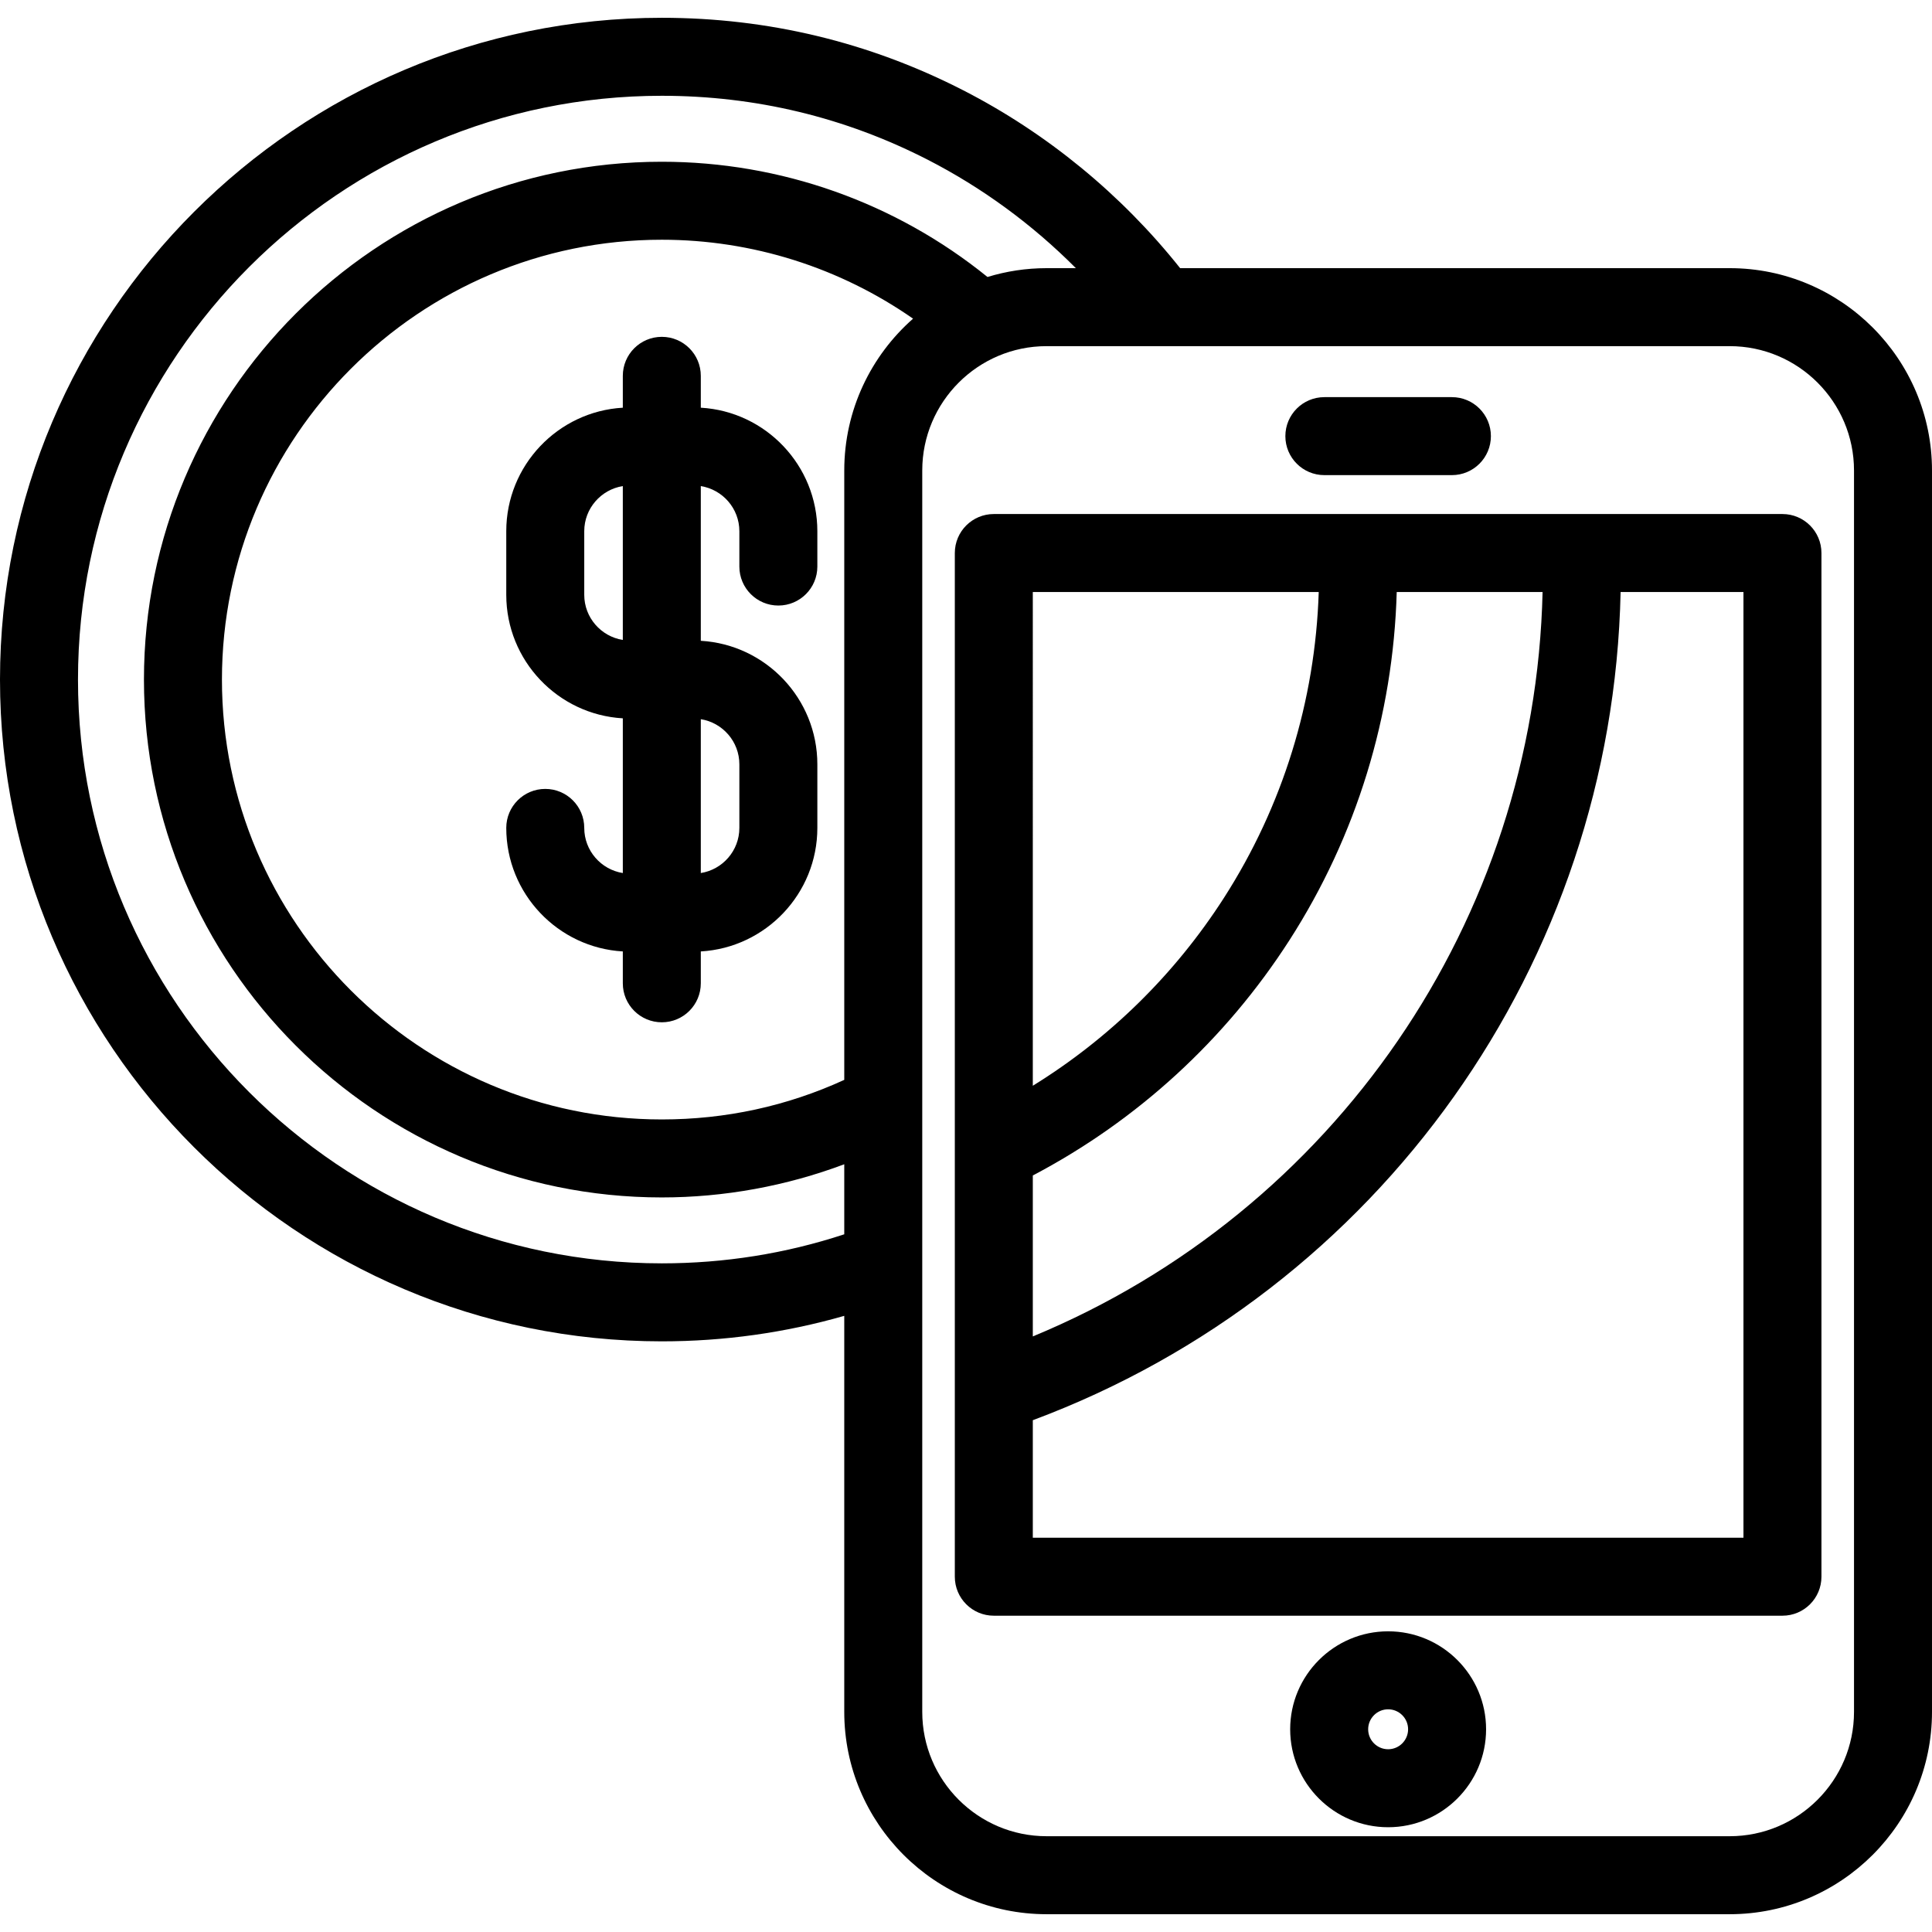
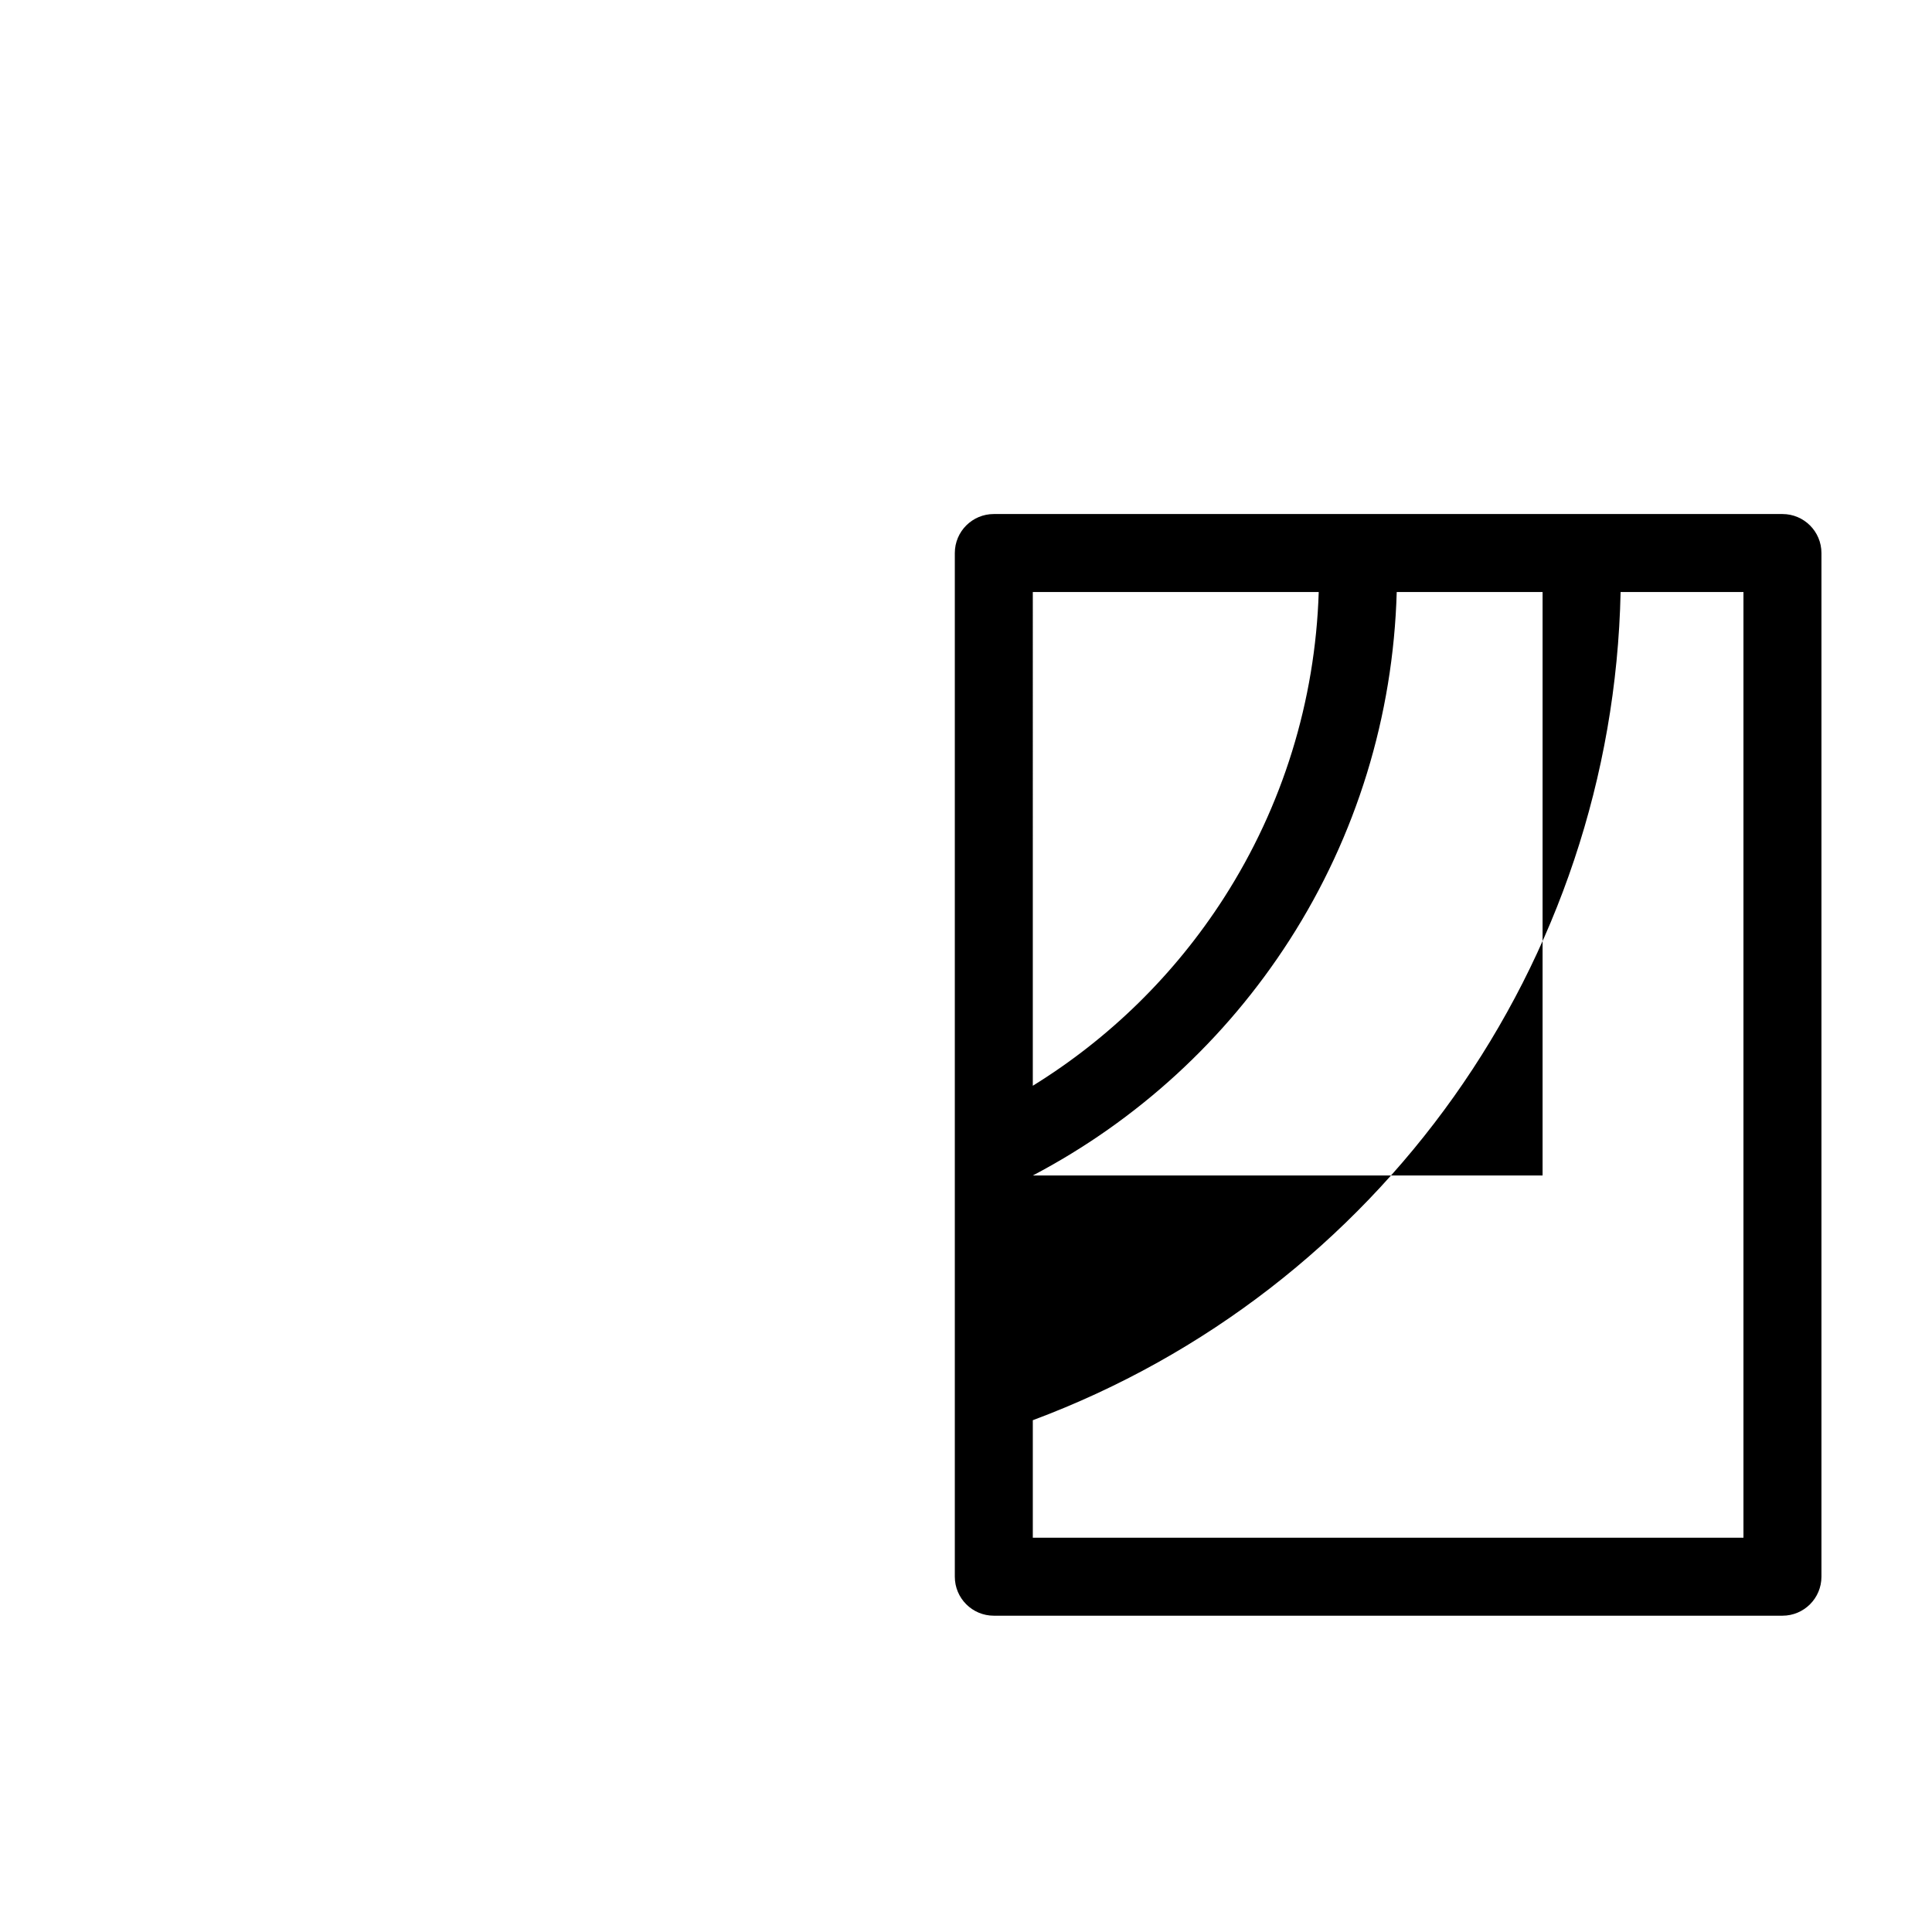
<svg xmlns="http://www.w3.org/2000/svg" fill="#000000" height="800px" width="800px" version="1.1" id="Capa_1" viewBox="0 0 470.684 470.684" xml:space="preserve">
  <g>
-     <path d="M421.391,65.33H287.51c-14.29-17.967-32.473-32.894-52.851-43.337C211.794,10.276,187.09,4.335,161.23,4.335   C72.328,4.335,0,76.663,0,165.565c0,88.897,72.328,161.22,161.23,161.22c15.174,0,30.071-2.091,44.453-6.212v96.483   c0,27.18,22.113,49.293,49.293,49.293h166.414c27.181,0,49.293-22.113,49.293-49.293V114.623   C470.684,87.443,448.572,65.33,421.391,65.33z M161.23,307.785C82.804,307.785,19,243.986,19,165.565   c0-78.426,63.804-142.23,142.23-142.23c22.817,0,44.606,5.237,64.763,15.567c13.299,6.815,25.539,15.797,36.115,26.428h-7.132   c-5.008,0-9.841,0.756-14.398,2.15c-22.407-18.145-50.362-28.075-79.349-28.075C91.666,39.405,35.07,96,35.07,165.565   c0,69.564,56.595,126.16,126.16,126.16c15.188,0,30.31-2.769,44.453-8.081v17.062C191.399,305.406,176.476,307.785,161.23,307.785z    M205.684,114.623v148.461c-13.952,6.395-28.878,9.641-44.453,9.641c-59.088,0-107.16-48.072-107.16-107.16   c0-59.088,48.072-107.16,107.16-107.16c22.028,0,43.339,6.773,61.215,19.23C212.179,86.676,205.684,99.901,205.684,114.623z    M451.684,417.056c0,16.704-13.59,30.293-30.293,30.293H254.977c-16.704,0-30.293-13.589-30.293-30.293V114.623   c0-16.704,13.589-30.293,30.293-30.293h166.414c16.703,0,30.293,13.589,30.293,30.293V417.056z" />
-     <path d="M434.25,125.231H242.118c-5.247,0-9.5,4.253-9.5,9.5v249.395c0,5.247,4.253,9.5,9.5,9.5H434.25c5.247,0,9.5-4.253,9.5-9.5   V134.731C443.75,129.484,439.497,125.231,434.25,125.231z M251.618,286.378c25.423-13.359,46.967-33.092,62.555-57.372   c16.287-25.369,25.257-54.587,26.104-84.775h35.535c-1.851,80.028-50.784,150.986-124.193,181.357V286.378z M321.276,144.231   c-0.841,26.541-8.776,52.209-23.093,74.511c-11.963,18.634-27.884,34.242-46.565,45.776V144.231H321.276z M424.75,374.626H251.618   v-28.627c84.502-31.516,141.291-111.392,143.201-201.768h29.931V374.626z" />
-     <path d="M338.184,397.43c-13.159,0-23.865,10.706-23.865,23.865s10.706,23.865,23.865,23.865s23.864-10.706,23.864-23.865   S351.343,397.43,338.184,397.43z M338.184,426.16c-2.683,0-4.865-2.182-4.865-4.865s2.183-4.865,4.865-4.865   s4.864,2.183,4.864,4.865S340.867,426.16,338.184,426.16z" />
-     <path d="M322.647,115.753h31.073c5.247,0,9.5-4.253,9.5-9.5s-4.253-9.5-9.5-9.5h-31.073c-5.247,0-9.5,4.253-9.5,9.5   S317.4,115.753,322.647,115.753z" />
-     <path d="M170.733,99.326v-7.764c0-5.247-4.253-9.5-9.5-9.5s-9.5,4.253-9.5,9.5v7.764c-15.811,0.913-28.395,14.06-28.395,30.095   v15.488c0,16.035,12.584,29.182,28.395,30.095v37.692c-5.315-0.846-9.395-5.449-9.395-10.998c0-5.247-4.253-9.5-9.5-9.5   s-9.5,4.253-9.5,9.5c0,16.035,12.584,29.182,28.395,30.095v7.764c0,5.247,4.253,9.5,9.5,9.5s9.5-4.253,9.5-9.5v-7.764   c15.81-0.913,28.394-14.06,28.394-30.095V186.21c0-16.035-12.584-29.182-28.394-30.095v-37.691   c5.315,0.846,9.394,5.449,9.394,10.998v8.604c0,5.247,4.253,9.5,9.5,9.5s9.5-4.253,9.5-9.5v-8.604   C199.127,113.386,186.543,100.239,170.733,99.326z M142.338,144.909v-15.488c0-5.55,4.079-10.152,9.395-10.998v37.484   C146.418,155.061,142.338,150.459,142.338,144.909z M180.127,186.21v15.488c0,5.549-4.079,10.152-9.394,10.998v-37.484   C176.048,176.058,180.127,180.661,180.127,186.21z" />
+     <path d="M434.25,125.231H242.118c-5.247,0-9.5,4.253-9.5,9.5v249.395c0,5.247,4.253,9.5,9.5,9.5H434.25c5.247,0,9.5-4.253,9.5-9.5   V134.731C443.75,129.484,439.497,125.231,434.25,125.231z M251.618,286.378c25.423-13.359,46.967-33.092,62.555-57.372   c16.287-25.369,25.257-54.587,26.104-84.775h35.535V286.378z M321.276,144.231   c-0.841,26.541-8.776,52.209-23.093,74.511c-11.963,18.634-27.884,34.242-46.565,45.776V144.231H321.276z M424.75,374.626H251.618   v-28.627c84.502-31.516,141.291-111.392,143.201-201.768h29.931V374.626z" />
  </g>
</svg>